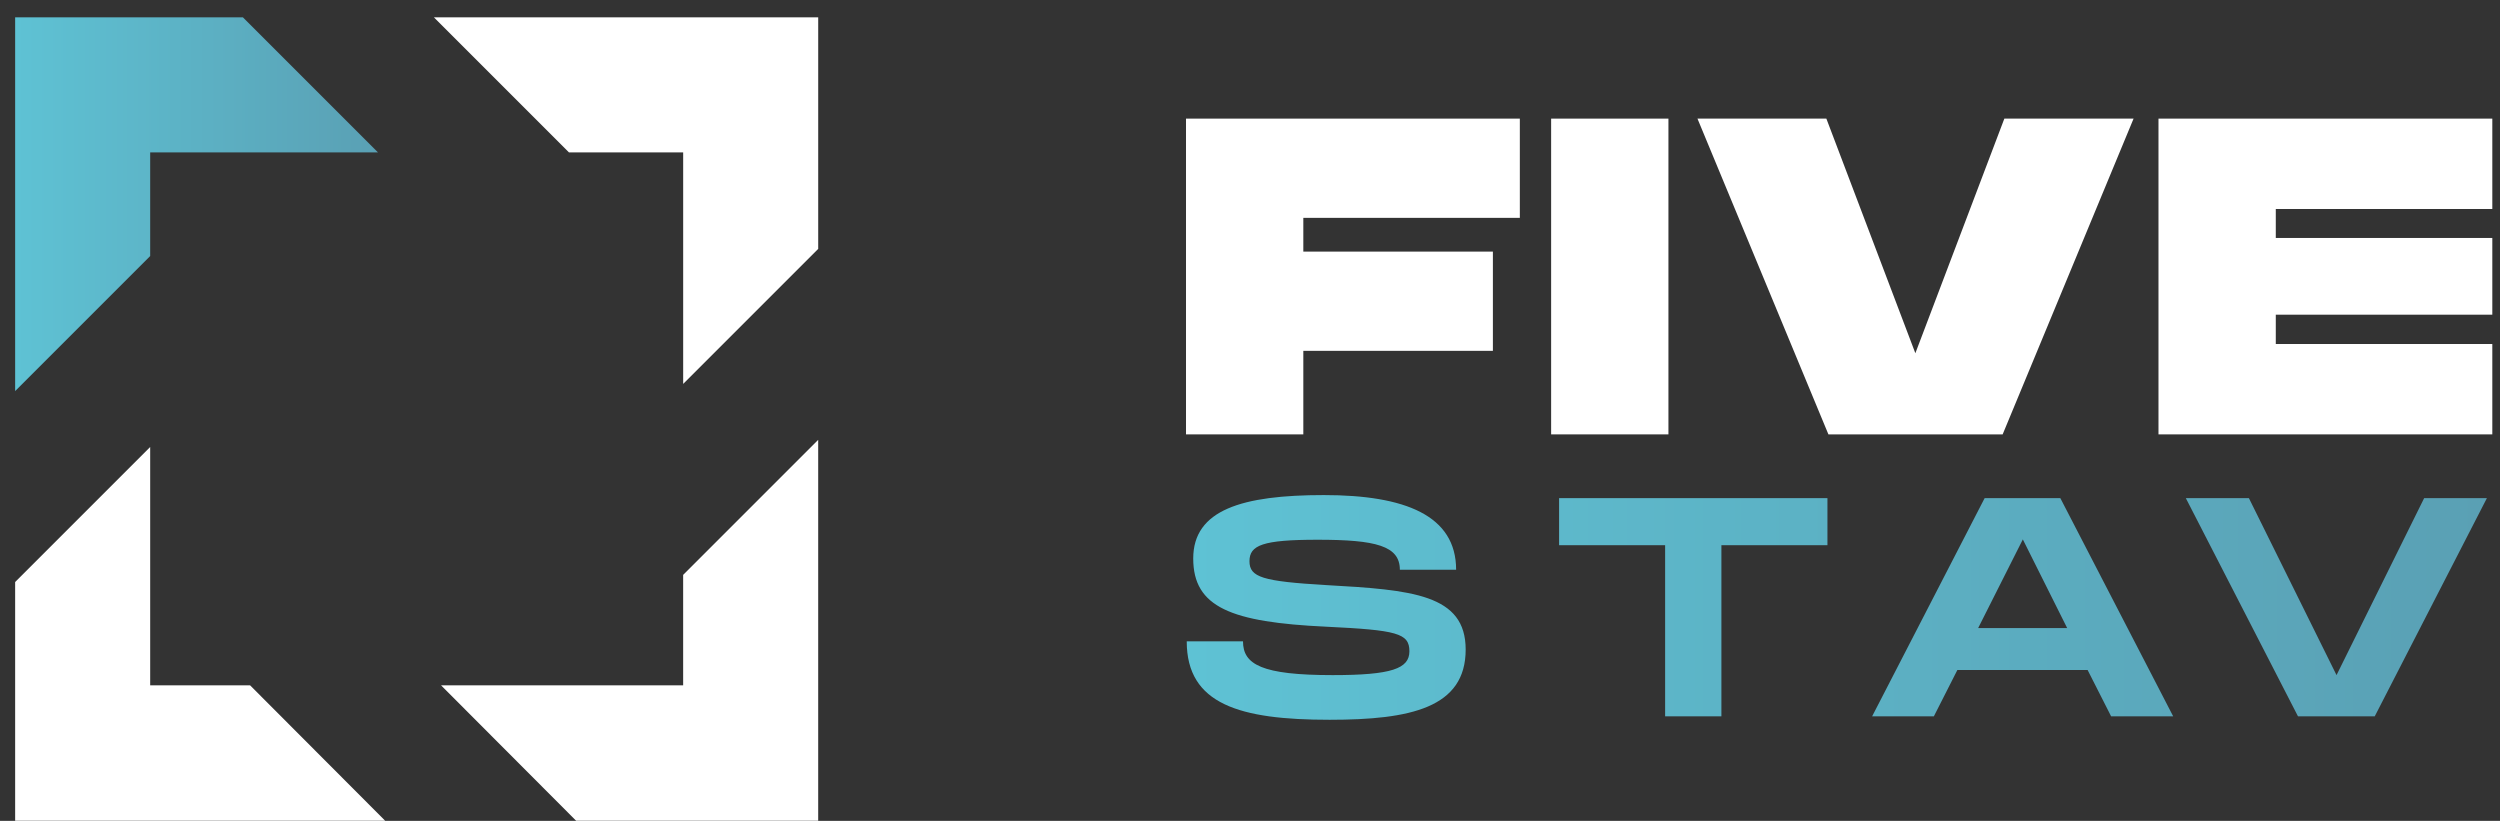
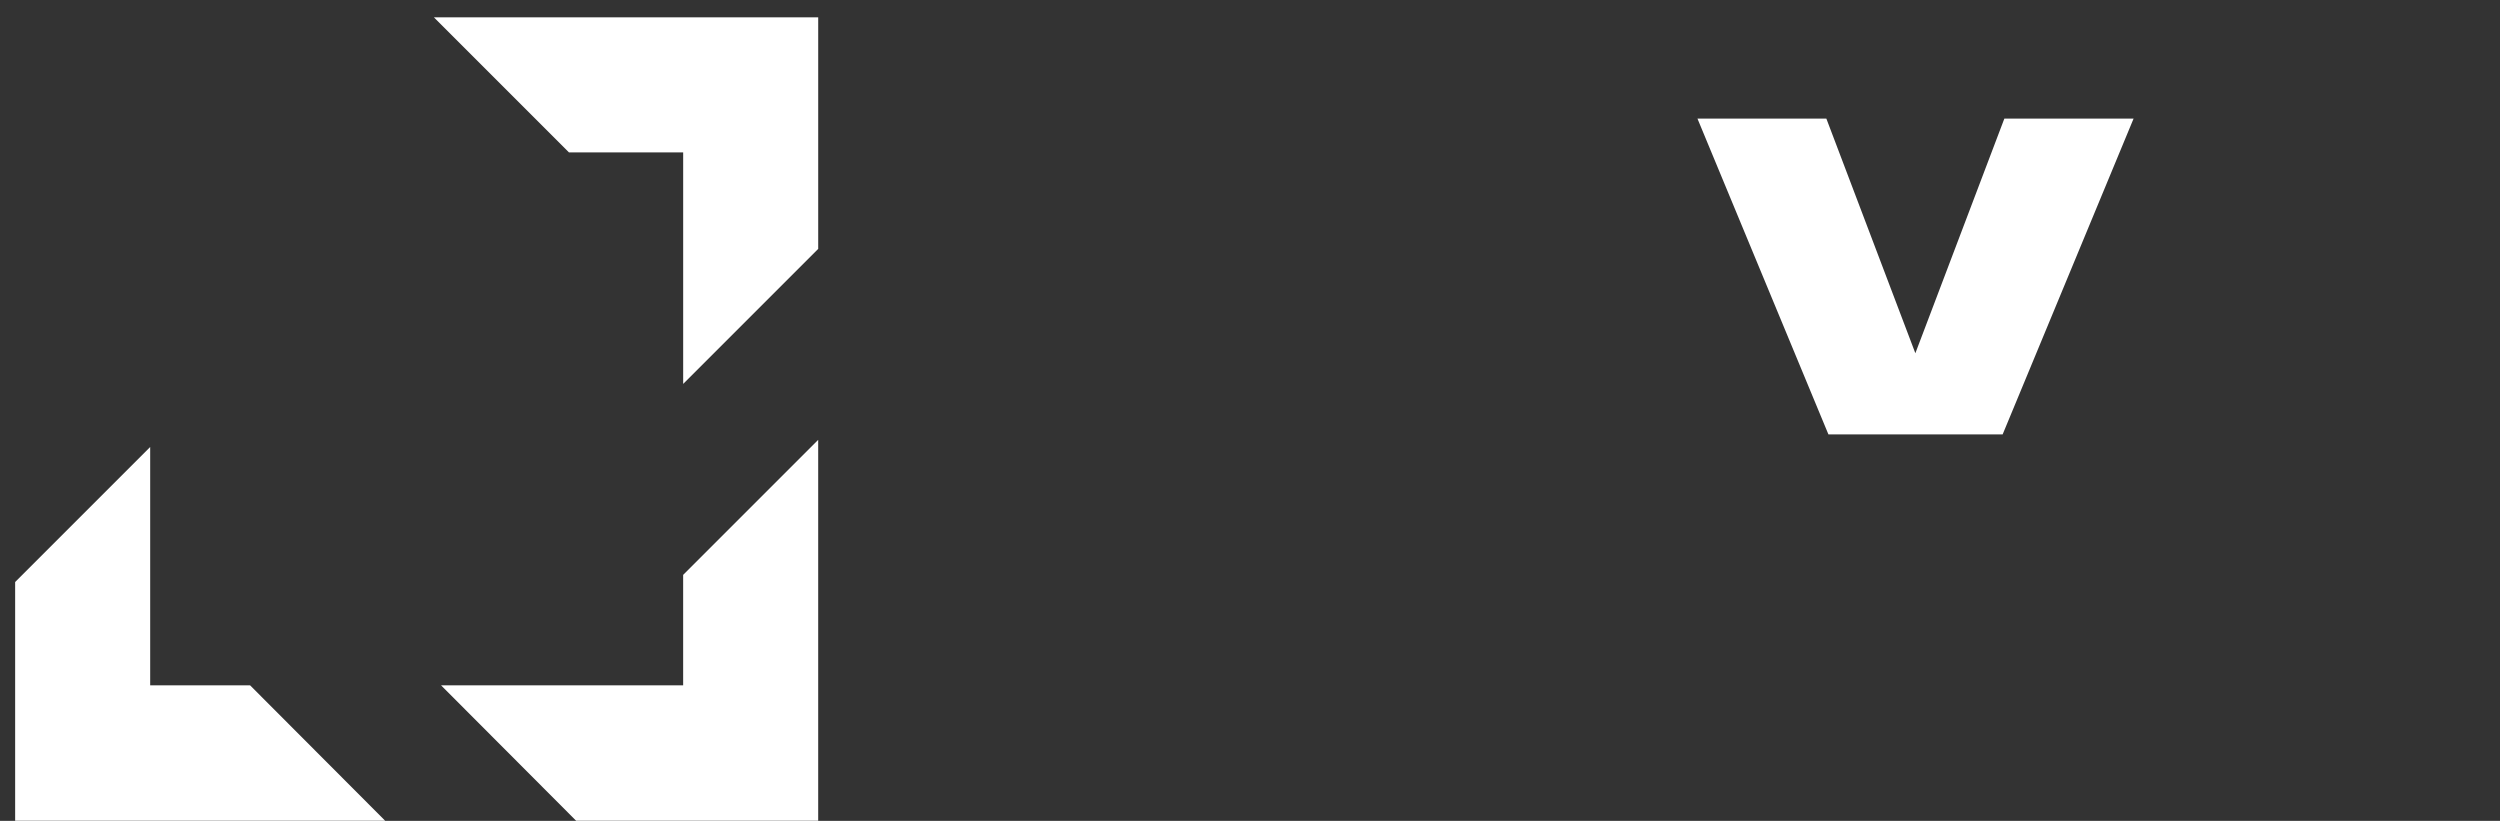
<svg xmlns="http://www.w3.org/2000/svg" width="134" height="44" viewBox="0 0 134 44" fill="none">
  <rect x="0" y="0" width="134" height="44" fill="#333333" stroke="none" />
  <path d="M23.258 0.93L30.495 8.168H36.618V20.578L43.856 13.34V0.93H23.258Z" fill="white" />
  <path d="M36.617 30.813V36.734H23.641L30.878 43.99H43.855V23.575L36.617 30.813Z" fill="white" />
  <path d="M8.05 36.734V23.959L0.812 31.196V43.99H20.643L13.405 36.734H8.05Z" fill="white" />
-   <path d="M13.021 0.93H0.812V20.962L8.05 13.724V8.168H20.259L13.021 0.93Z" fill="url(#paint0_linear_528_4925)" />
-   <path d="M69.858 11.677V13.486H80.019V18.805H69.858V23.283H63.57V6.358H81.463V11.677H69.858Z" fill="white" />
-   <path d="M89.428 23.283H83.141V6.358H89.428V23.283Z" fill="white" />
  <path d="M114.36 6.358L107.342 23.283H98.003L90.984 6.358H97.893L102.663 18.933L107.433 6.358H114.342H114.36Z" fill="white" />
-   <path d="M121.982 11.183V12.755H133.588V16.867H121.982V18.439H133.588V23.283H115.695V6.358H133.588V11.202H121.982V11.183Z" fill="white" />
-   <path d="M66.625 34.377C66.625 35.619 67.63 36.186 71.432 36.186C74.594 36.186 75.544 35.839 75.544 34.907C75.544 33.938 74.868 33.773 71.085 33.591C65.985 33.353 63.957 32.549 63.957 29.935C63.957 27.322 66.588 26.536 70.957 26.536C75.325 26.536 78.048 27.633 78.048 30.538H75.032C75.032 29.259 73.753 28.93 70.628 28.93C67.667 28.93 66.972 29.223 66.972 30.081C66.972 30.941 67.667 31.16 71.085 31.361C75.69 31.617 78.56 31.854 78.56 34.815C78.56 37.941 75.599 38.58 71.267 38.58C66.46 38.58 63.609 37.758 63.609 34.377H66.625ZM97.951 29.223H92.267V38.397H89.251V29.223H83.567V26.7H97.951V29.223ZM111.915 35.912H104.915L103.654 38.397H100.345L106.377 26.7H110.434L116.484 38.397H113.157L111.896 35.912H111.915ZM110.8 33.664L108.424 28.912L106.029 33.664H110.8ZM133.298 26.7L127.285 38.397H123.173L117.16 26.7H120.541L125.238 36.186L129.935 26.7H133.317H133.298Z" fill="url(#paint1_linear_528_4925)" />
  <defs>
    <linearGradient id="paint0_linear_528_4925" x1="0.812" y1="10.946" x2="20.259" y2="10.946" gradientUnits="userSpaceOnUse">
      <stop stop-color="#5EC2D4" />
      <stop offset="1" stop-color="#5AA0B4" />
    </linearGradient>
    <linearGradient id="paint1_linear_528_4925" x1="63.609" y1="32.549" x2="133.298" y2="32.549" gradientUnits="userSpaceOnUse">
      <stop stop-color="#5EC2D4" />
      <stop offset="1" stop-color="#5AA0B4" />
    </linearGradient>
  </defs>
</svg>